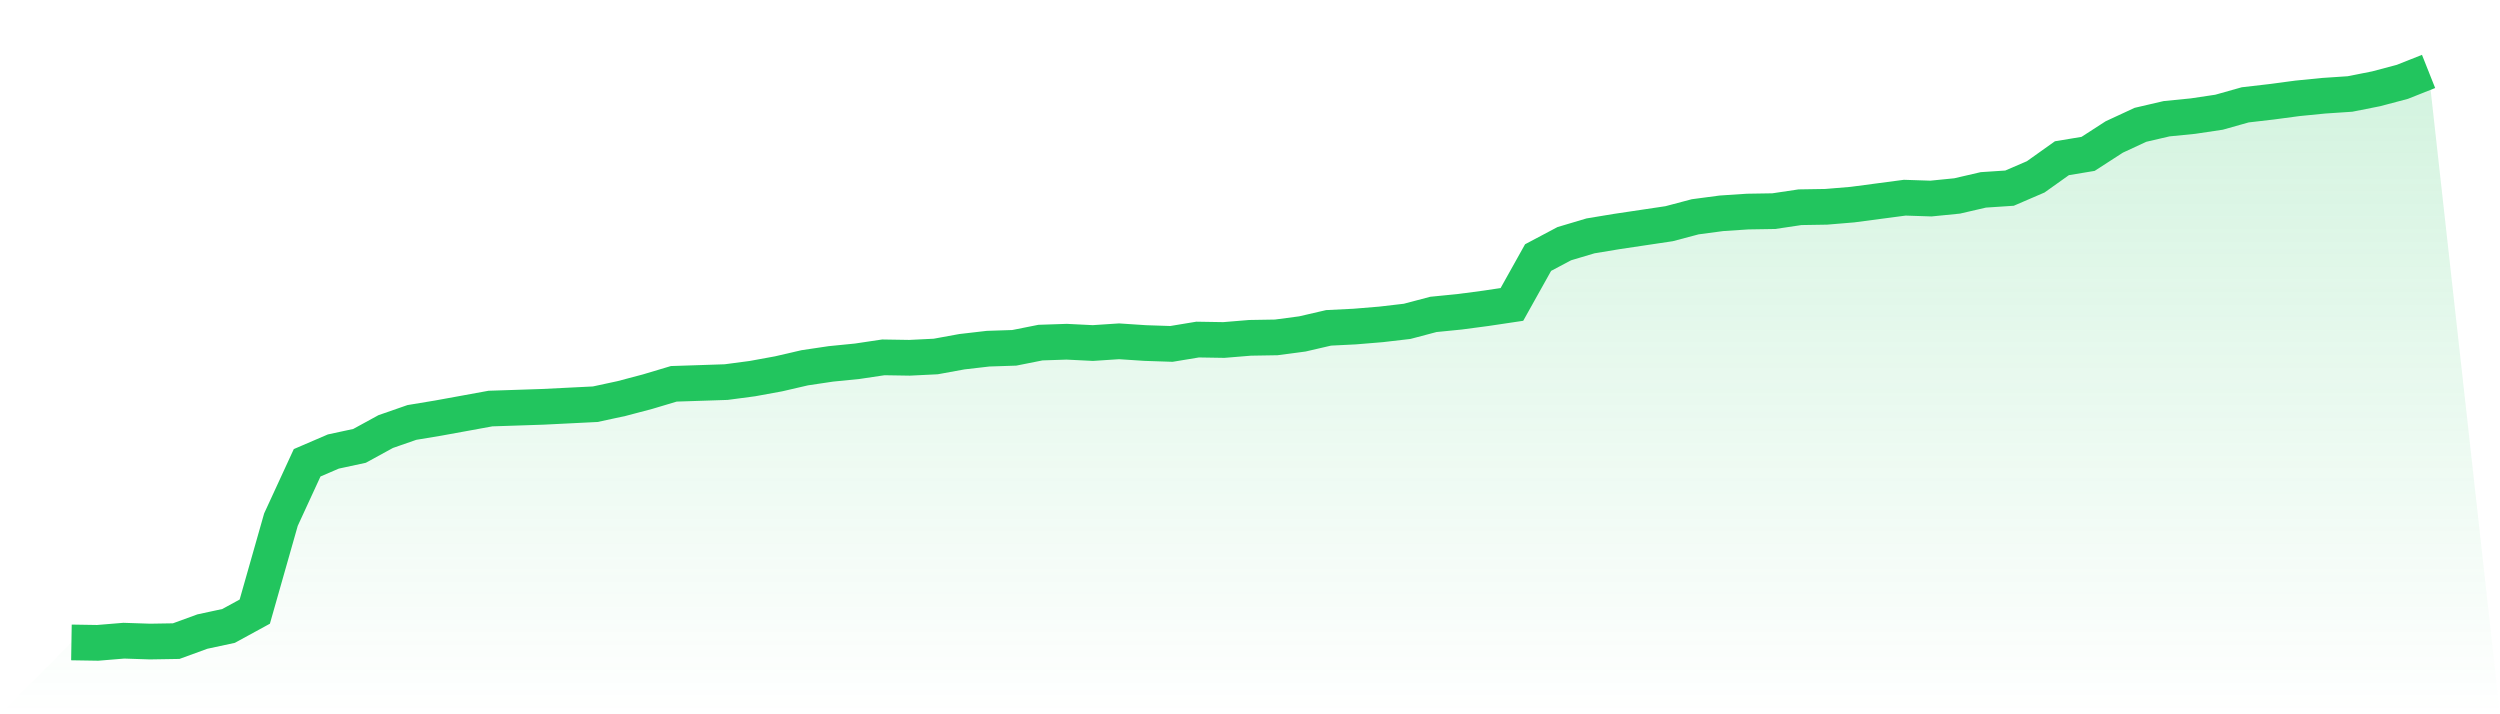
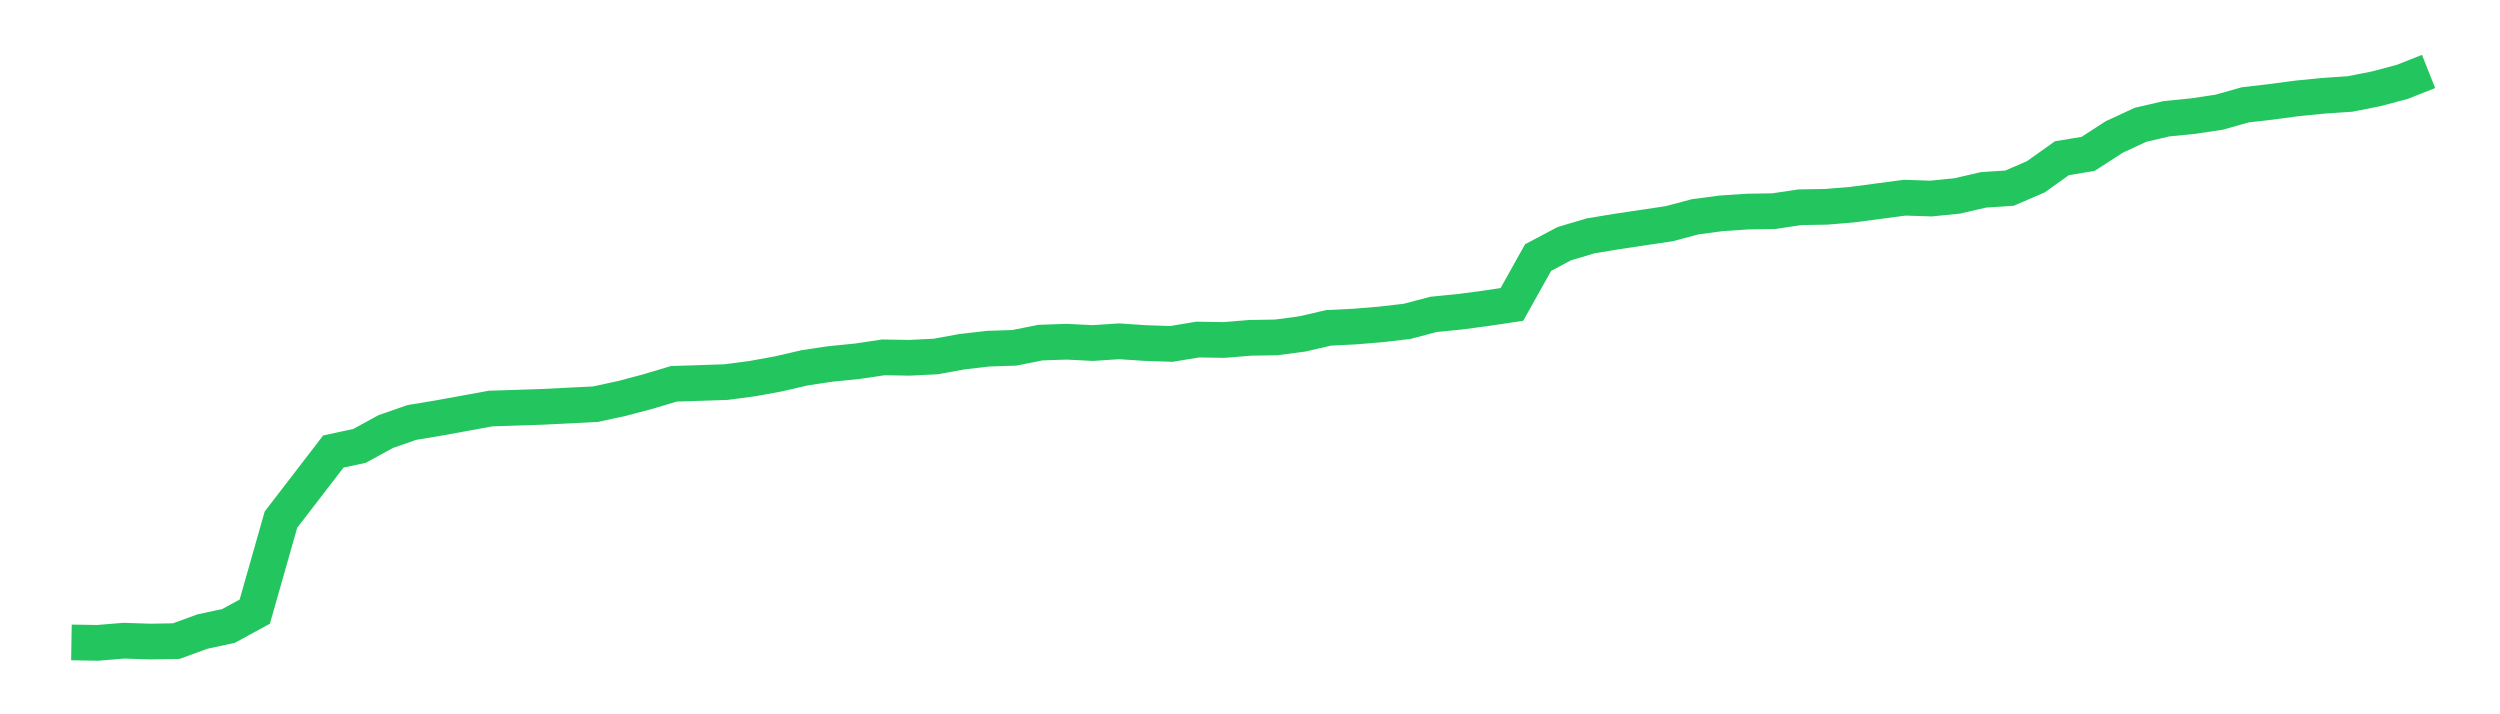
<svg xmlns="http://www.w3.org/2000/svg" viewBox="0 0 140 40">
  <defs>
    <linearGradient id="gradient" x1="0" x2="0" y1="0" y2="1">
      <stop offset="0%" stop-color="#22c55e" stop-opacity="0.2" />
      <stop offset="100%" stop-color="#22c55e" stop-opacity="0" />
    </linearGradient>
  </defs>
-   <path d="M4,35.976 L4,35.976 L5.467,36 L6.933,35.879 L8.4,35.927 L9.867,35.903 L11.333,35.368 L12.8,35.052 L14.267,34.251 L15.733,29.099 L17.2,25.916 L18.667,25.285 L20.133,24.969 L21.6,24.167 L23.067,23.657 L24.533,23.414 L26,23.147 L27.467,22.879 L28.933,22.831 L30.4,22.782 L31.867,22.709 L33.333,22.636 L34.8,22.32 L36.267,21.932 L37.733,21.494 L39.2,21.446 L40.667,21.397 L42.133,21.203 L43.6,20.935 L45.067,20.595 L46.533,20.377 L48,20.231 L49.467,20.012 L50.933,20.036 L52.4,19.964 L53.867,19.696 L55.333,19.526 L56.8,19.478 L58.267,19.186 L59.733,19.137 L61.2,19.21 L62.667,19.113 L64.133,19.21 L65.6,19.259 L67.067,19.016 L68.533,19.04 L70,18.919 L71.467,18.894 L72.933,18.7 L74.4,18.36 L75.867,18.287 L77.333,18.166 L78.8,17.995 L80.267,17.607 L81.733,17.461 L83.2,17.267 L84.667,17.048 L86.133,14.424 L87.6,13.646 L89.067,13.209 L90.533,12.966 L92,12.747 L93.467,12.528 L94.933,12.14 L96.4,11.945 L97.867,11.848 L99.333,11.824 L100.8,11.605 L102.267,11.581 L103.733,11.459 L105.2,11.265 L106.667,11.071 L108.133,11.119 L109.6,10.973 L111.067,10.633 L112.533,10.536 L114,9.904 L115.467,8.86 L116.933,8.617 L118.4,7.669 L119.867,6.989 L121.333,6.648 L122.8,6.503 L124.267,6.284 L125.733,5.871 L127.2,5.701 L128.667,5.506 L130.133,5.361 L131.6,5.263 L133.067,4.972 L134.533,4.583 L136,4 L140,40 L0,40 z" fill="url(#gradient)" />
-   <path d="M4,35.976 L4,35.976 L5.467,36 L6.933,35.879 L8.4,35.927 L9.867,35.903 L11.333,35.368 L12.8,35.052 L14.267,34.251 L15.733,29.099 L17.2,25.916 L18.667,25.285 L20.133,24.969 L21.6,24.167 L23.067,23.657 L24.533,23.414 L26,23.147 L27.467,22.879 L28.933,22.831 L30.4,22.782 L31.867,22.709 L33.333,22.636 L34.8,22.32 L36.267,21.932 L37.733,21.494 L39.2,21.446 L40.667,21.397 L42.133,21.203 L43.6,20.935 L45.067,20.595 L46.533,20.377 L48,20.231 L49.467,20.012 L50.933,20.036 L52.4,19.964 L53.867,19.696 L55.333,19.526 L56.8,19.478 L58.267,19.186 L59.733,19.137 L61.2,19.21 L62.667,19.113 L64.133,19.21 L65.6,19.259 L67.067,19.016 L68.533,19.04 L70,18.919 L71.467,18.894 L72.933,18.7 L74.4,18.36 L75.867,18.287 L77.333,18.166 L78.8,17.995 L80.267,17.607 L81.733,17.461 L83.2,17.267 L84.667,17.048 L86.133,14.424 L87.6,13.646 L89.067,13.209 L90.533,12.966 L92,12.747 L93.467,12.528 L94.933,12.14 L96.4,11.945 L97.867,11.848 L99.333,11.824 L100.8,11.605 L102.267,11.581 L103.733,11.459 L105.2,11.265 L106.667,11.071 L108.133,11.119 L109.6,10.973 L111.067,10.633 L112.533,10.536 L114,9.904 L115.467,8.86 L116.933,8.617 L118.4,7.669 L119.867,6.989 L121.333,6.648 L122.8,6.503 L124.267,6.284 L125.733,5.871 L127.2,5.701 L128.667,5.506 L130.133,5.361 L131.6,5.263 L133.067,4.972 L134.533,4.583 L136,4" fill="none" stroke="#22c55e" stroke-width="2" />
+   <path d="M4,35.976 L4,35.976 L5.467,36 L6.933,35.879 L8.4,35.927 L9.867,35.903 L11.333,35.368 L12.8,35.052 L14.267,34.251 L15.733,29.099 L18.667,25.285 L20.133,24.969 L21.6,24.167 L23.067,23.657 L24.533,23.414 L26,23.147 L27.467,22.879 L28.933,22.831 L30.4,22.782 L31.867,22.709 L33.333,22.636 L34.8,22.32 L36.267,21.932 L37.733,21.494 L39.2,21.446 L40.667,21.397 L42.133,21.203 L43.6,20.935 L45.067,20.595 L46.533,20.377 L48,20.231 L49.467,20.012 L50.933,20.036 L52.4,19.964 L53.867,19.696 L55.333,19.526 L56.8,19.478 L58.267,19.186 L59.733,19.137 L61.2,19.21 L62.667,19.113 L64.133,19.21 L65.6,19.259 L67.067,19.016 L68.533,19.04 L70,18.919 L71.467,18.894 L72.933,18.7 L74.4,18.36 L75.867,18.287 L77.333,18.166 L78.8,17.995 L80.267,17.607 L81.733,17.461 L83.2,17.267 L84.667,17.048 L86.133,14.424 L87.6,13.646 L89.067,13.209 L90.533,12.966 L92,12.747 L93.467,12.528 L94.933,12.14 L96.4,11.945 L97.867,11.848 L99.333,11.824 L100.8,11.605 L102.267,11.581 L103.733,11.459 L105.2,11.265 L106.667,11.071 L108.133,11.119 L109.6,10.973 L111.067,10.633 L112.533,10.536 L114,9.904 L115.467,8.86 L116.933,8.617 L118.4,7.669 L119.867,6.989 L121.333,6.648 L122.8,6.503 L124.267,6.284 L125.733,5.871 L127.2,5.701 L128.667,5.506 L130.133,5.361 L131.6,5.263 L133.067,4.972 L134.533,4.583 L136,4" fill="none" stroke="#22c55e" stroke-width="2" />
</svg>